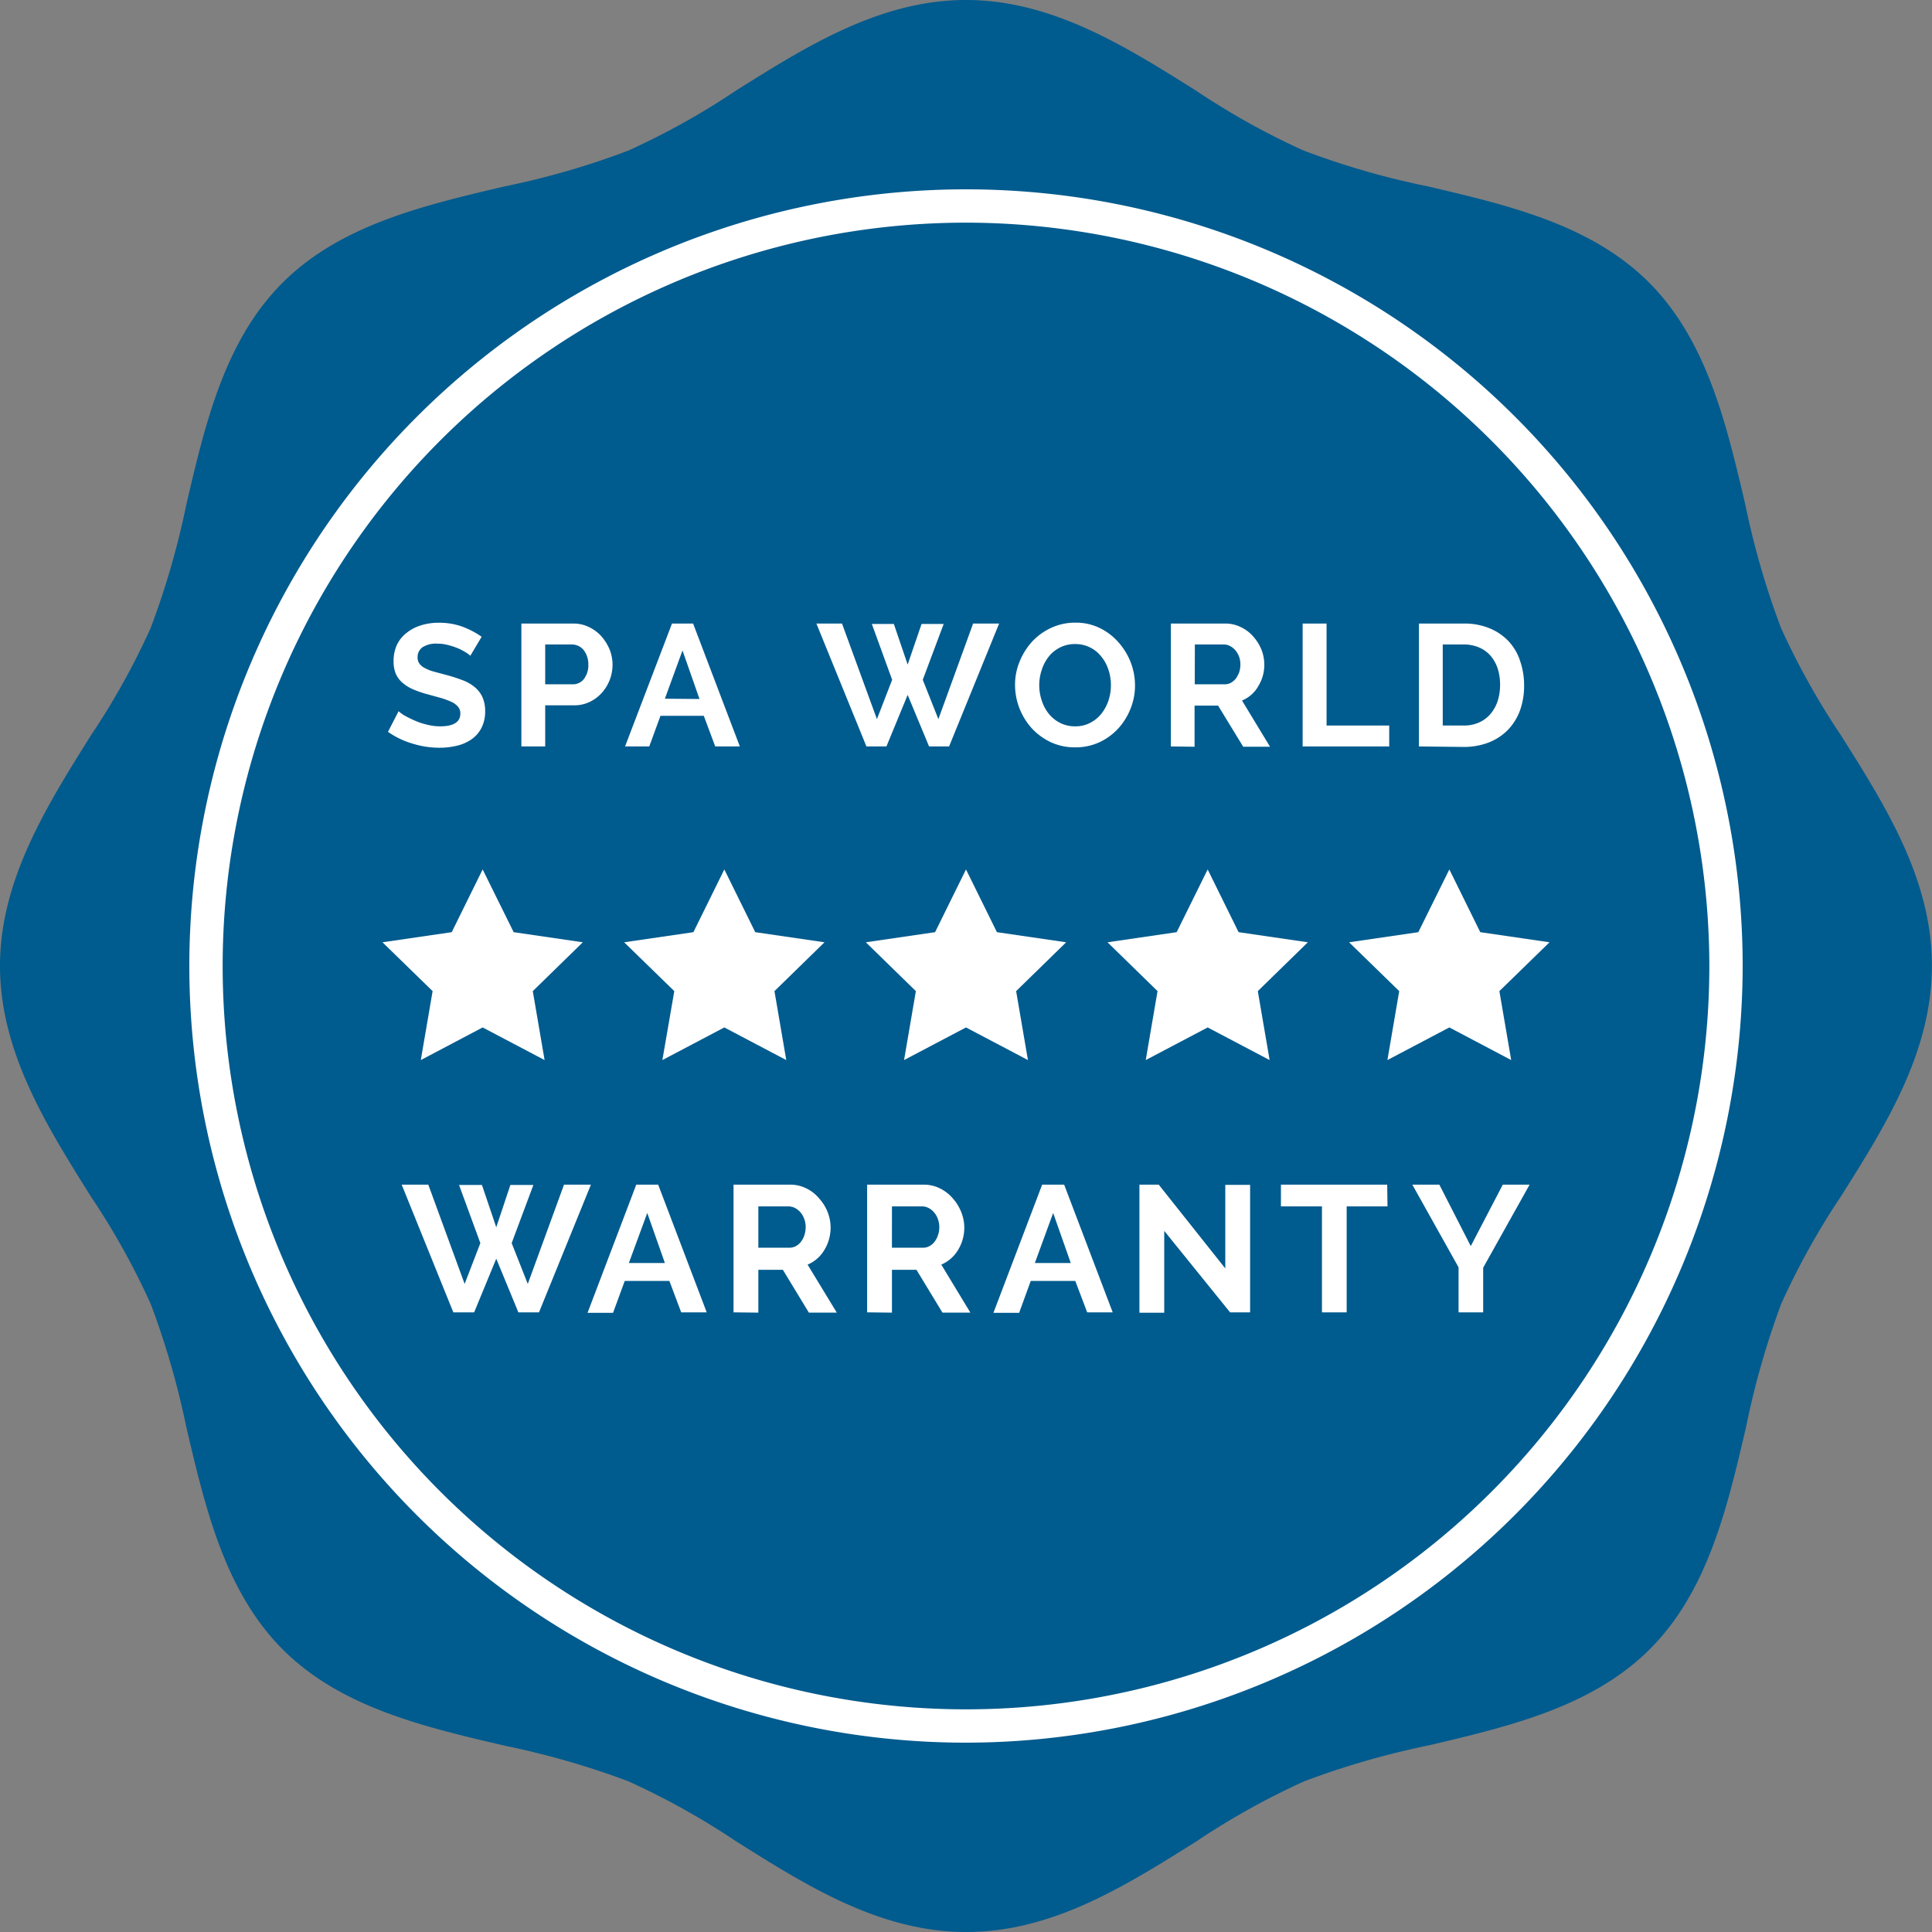
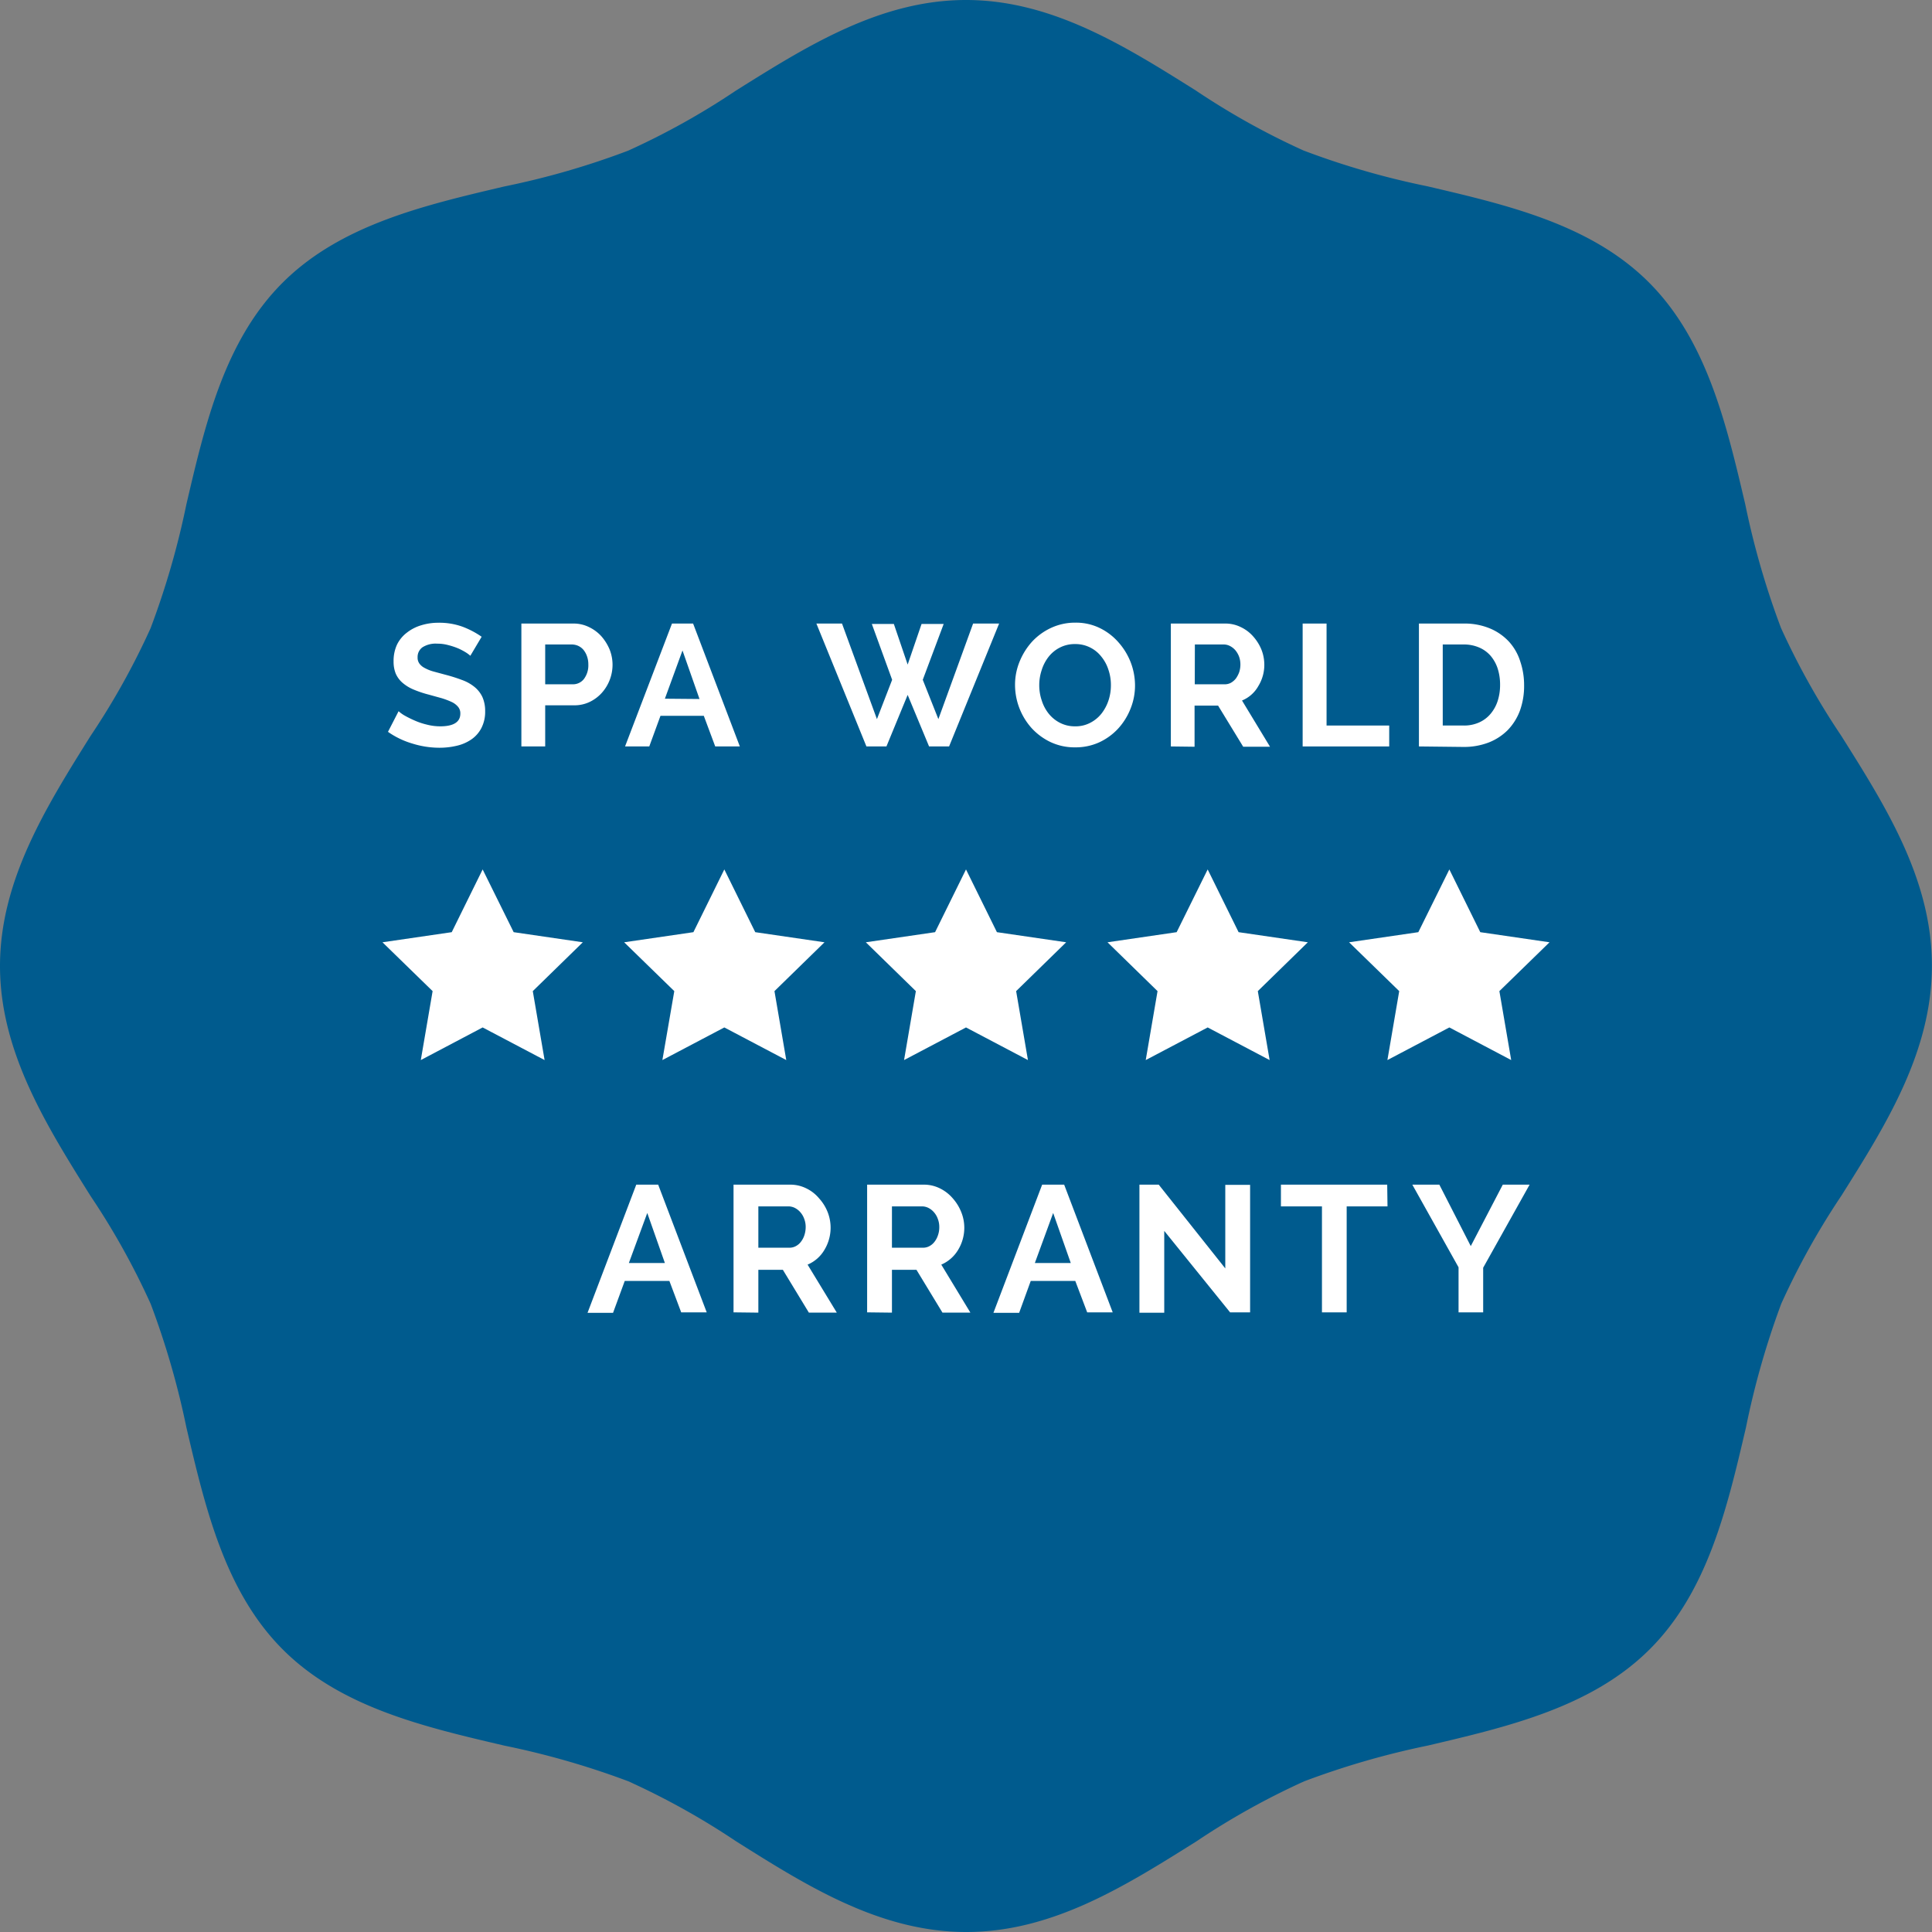
<svg xmlns="http://www.w3.org/2000/svg" viewBox="0 0 193.06 193.06">
  <rect x="0" y="0" width="193.06" height="193.06" fill="#808080" stroke="none" />
  <defs>
    <style>.cls-1{fill:#005b8e;}.cls-2{fill:#fff;}</style>
  </defs>
  <g id="Layer_2" data-name="Layer 2">
    <g id="Layer_1-2" data-name="Layer 1">
      <path class="cls-1" d="M96.53,0c-8.58,0-15.9,4.61-23,9.06a74,74,0,0,1-10.77,6,79.75,79.75,0,0,1-12.35,3.57c-8,1.88-16.37,3.83-22.17,9.62s-7.74,14.12-9.62,22.17a81.68,81.68,0,0,1-3.57,12.35,74,74,0,0,1-6,10.77C4.61,80.63,0,88,0,96.53s4.61,15.9,9.06,23a73.89,73.89,0,0,1,6,10.77,81.81,81.81,0,0,1,3.57,12.36c1.88,8,3.83,16.36,9.62,22.16s14.12,7.74,22.17,9.62A81.68,81.68,0,0,1,62.79,178a74.94,74.94,0,0,1,10.77,6c7.07,4.45,14.38,9.06,23,9.06s15.9-4.61,23-9.06a74.41,74.41,0,0,1,10.77-6,81.68,81.68,0,0,1,12.35-3.57c8-1.88,16.37-3.83,22.17-9.62s7.74-14.12,9.62-22.17A82,82,0,0,1,178,130.27a74.7,74.7,0,0,1,6-10.78c4.45-7.07,9.05-14.38,9.05-23s-4.61-15.9-9.08-23a74.49,74.49,0,0,1-6-10.74,81.34,81.34,0,0,1-3.57-12.35c-1.88-8-3.83-16.37-9.62-22.17s-14.12-7.74-22.17-9.62a79.75,79.75,0,0,1-12.35-3.57,74,74,0,0,1-10.77-6C112.43,4.61,105.11,0,96.53,0" />
-       <path class="cls-2" d="M45.87,118.41h2.29l1.43,4.23L51,118.41h2.3l-2.17,5.81,1.61,4.08,3.62-9.92h2.69l-5.19,12.76H51.8l-2.21-5.36-2.21,5.36H45.3l-5.16-12.76H42.8l3.63,9.92L48,124.22Z" />
      <path class="cls-2" d="M63.58,118.38h2.19l4.85,12.76H68.07L66.89,128H62.43l-1.17,3.19H58.71Zm2.86,7.83-1.76-5-1.84,5Z" />
      <path class="cls-2" d="M73.3,131.14V118.38h5.64a3.58,3.58,0,0,1,1.63.37,3.84,3.84,0,0,1,1.28,1,4.46,4.46,0,0,1,.85,1.36,4.27,4.27,0,0,1-.32,3.79,3.53,3.53,0,0,1-1.68,1.47l2.92,4.8H80.83l-2.6-4.28H75.78v4.28Zm2.48-6.46h3.11a1.29,1.29,0,0,0,.64-.16,1.53,1.53,0,0,0,.51-.44,2.11,2.11,0,0,0,.34-.65,2.64,2.64,0,0,0,.13-.81,2.23,2.23,0,0,0-.15-.83,2,2,0,0,0-.38-.65,1.82,1.82,0,0,0-.56-.44,1.46,1.46,0,0,0-.64-.15h-3Z" />
      <path class="cls-2" d="M86.65,131.14V118.38h5.64a3.58,3.58,0,0,1,1.63.37,4,4,0,0,1,1.29,1,4.63,4.63,0,0,1,.84,1.36,4.19,4.19,0,0,1,.31,1.54,4.25,4.25,0,0,1-.62,2.25,3.62,3.62,0,0,1-1.68,1.47l2.91,4.8H94.18l-2.6-4.28H89.13v4.28Zm2.48-6.46h3.11a1.29,1.29,0,0,0,.64-.16,1.53,1.53,0,0,0,.51-.44,2.11,2.11,0,0,0,.34-.65,2.37,2.37,0,0,0,.13-.81,2.23,2.23,0,0,0-.15-.83,2,2,0,0,0-.38-.65,1.82,1.82,0,0,0-.56-.44,1.46,1.46,0,0,0-.64-.15h-3Z" />
      <path class="cls-2" d="M104.14,118.38h2.2l4.85,12.76h-2.55L107.45,128H103l-1.16,3.19H99.27Zm2.86,7.83-1.76-5-1.83,5Z" />
      <path class="cls-2" d="M116.34,123v8.18h-2.48V118.38h1.93l6.65,8.37V118.4h2.48v12.74h-2Z" />
      <path class="cls-2" d="M138.65,120.55h-4.08v10.59H132.1V120.55H128v-2.17h10.62Z" />
      <path class="cls-2" d="M143.83,118.38l3.14,6.14,3.2-6.14h2.68l-4.64,8.3v4.46h-2.46v-4.5l-4.62-8.26Z" />
      <path class="cls-2" d="M47,65.53a3.24,3.24,0,0,0-.44-.33,6.16,6.16,0,0,0-.78-.41,7.18,7.18,0,0,0-1-.33,4.08,4.08,0,0,0-1.09-.14,2.45,2.45,0,0,0-1.47.36,1.18,1.18,0,0,0-.49,1,1,1,0,0,0,.18.63,1.47,1.47,0,0,0,.53.44,4,4,0,0,0,.87.35l1.22.33a15.94,15.94,0,0,1,1.64.52,4.21,4.21,0,0,1,1.24.69,2.89,2.89,0,0,1,.79,1,3.41,3.41,0,0,1,.28,1.43,3.54,3.54,0,0,1-.38,1.69,3.11,3.11,0,0,1-1,1.13,4.23,4.23,0,0,1-1.45.63,7.43,7.43,0,0,1-1.72.2,9.09,9.09,0,0,1-2.73-.42,8.29,8.29,0,0,1-2.43-1.17l1.06-2.06a3.53,3.53,0,0,0,.56.41,10.43,10.43,0,0,0,1,.5,6.82,6.82,0,0,0,1.23.42,5.33,5.33,0,0,0,1.38.18c1.32,0,2-.43,2-1.27a1,1,0,0,0-.22-.67,1.84,1.84,0,0,0-.64-.49,7.85,7.85,0,0,0-1-.38L42.8,69.4a10.86,10.86,0,0,1-1.53-.52,4.07,4.07,0,0,1-1.08-.68,2.59,2.59,0,0,1-.65-.9,3.17,3.17,0,0,1-.21-1.22,3.85,3.85,0,0,1,.34-1.66,3.35,3.35,0,0,1,1-1.21,4.3,4.3,0,0,1,1.43-.73,5.76,5.76,0,0,1,1.74-.25,6.77,6.77,0,0,1,2.39.4,8.65,8.65,0,0,1,1.9,1Z" />
      <path class="cls-2" d="M52.1,74.59V62.31h5.2a3.45,3.45,0,0,1,1.57.36,3.93,3.93,0,0,1,1.24.93,4.78,4.78,0,0,1,.81,1.31,4.14,4.14,0,0,1,.29,1.48,4.22,4.22,0,0,1-1.05,2.82,3.92,3.92,0,0,1-1.21.92,3.53,3.53,0,0,1-1.56.35H54.48v4.11Zm2.38-6.21h2.77a1.38,1.38,0,0,0,1.1-.53,2.27,2.27,0,0,0,.44-1.46,2.37,2.37,0,0,0-.14-.83,2.09,2.09,0,0,0-.36-.64,1.55,1.55,0,0,0-.53-.39,1.63,1.63,0,0,0-.61-.13H54.48Z" />
      <path class="cls-2" d="M67.15,62.31h2.11l4.67,12.28H71.47l-1.14-3.06H66l-1.12,3.06H62.46Zm2.75,7.54L68.2,65l-1.76,4.82Z" />
      <path class="cls-2" d="M87.12,62.35h2.2l1.38,4.06,1.39-4.06H94.3l-2.09,5.58,1.56,3.93,3.47-9.55h2.6l-5,12.28h-2L90.7,69.44l-2.12,5.15h-2l-5-12.28h2.56l3.49,9.55,1.52-3.93Z" />
      <path class="cls-2" d="M107.42,74.68a5.61,5.61,0,0,1-2.45-.53,6.13,6.13,0,0,1-1.89-1.4,6.49,6.49,0,0,1-1.65-4.3,6.08,6.08,0,0,1,.46-2.35,6.73,6.73,0,0,1,1.26-2,6.08,6.08,0,0,1,1.91-1.37,5.69,5.69,0,0,1,2.41-.51,5.42,5.42,0,0,1,2.43.54,5.9,5.9,0,0,1,1.87,1.43,6.59,6.59,0,0,1,1.22,2,6.5,6.5,0,0,1,.43,2.29,6.17,6.17,0,0,1-.45,2.34,6.41,6.41,0,0,1-1.25,2,6,6,0,0,1-1.9,1.37A5.68,5.68,0,0,1,107.42,74.68Zm-3.57-6.23A4.69,4.69,0,0,0,104.1,70a4,4,0,0,0,.7,1.32,3.43,3.43,0,0,0,1.12.91,3.23,3.23,0,0,0,1.51.35,3.14,3.14,0,0,0,1.53-.36,3.43,3.43,0,0,0,1.13-.94,4.37,4.37,0,0,0,.69-1.32,4.79,4.79,0,0,0,.23-1.5,4.73,4.73,0,0,0-.25-1.54,4,4,0,0,0-.71-1.31,3.27,3.27,0,0,0-2.62-1.25,3.24,3.24,0,0,0-1.54.36,3.38,3.38,0,0,0-1.12.93,4.14,4.14,0,0,0-.68,1.32A4.74,4.74,0,0,0,103.85,68.45Z" />
      <path class="cls-2" d="M117,74.59V62.31h5.43a3.45,3.45,0,0,1,1.57.36,3.78,3.78,0,0,1,1.23.93,4.58,4.58,0,0,1,.82,1.31,4.14,4.14,0,0,1,.29,1.48,4.05,4.05,0,0,1-.6,2.17A3.29,3.29,0,0,1,124.11,70l2.8,4.62h-2.68l-2.51-4.11h-2.35v4.11Zm2.39-6.21h3a1.28,1.28,0,0,0,.61-.15,1.71,1.71,0,0,0,.5-.43,2.67,2.67,0,0,0,.33-.63,2.45,2.45,0,0,0,.12-.78,2.26,2.26,0,0,0-.14-.79,2.18,2.18,0,0,0-.37-.63,1.79,1.79,0,0,0-.54-.42,1.37,1.37,0,0,0-.61-.15h-2.89Z" />
      <path class="cls-2" d="M130.17,74.59V62.31h2.39V72.5h6.26v2.09Z" />
      <path class="cls-2" d="M141.79,74.59V62.31h4.46a6.58,6.58,0,0,1,2.64.49,5.47,5.47,0,0,1,1.89,1.31,5.29,5.29,0,0,1,1.14,2,7.36,7.36,0,0,1,.38,2.37,7.28,7.28,0,0,1-.42,2.54,5.62,5.62,0,0,1-1.22,1.94,5.53,5.53,0,0,1-1.91,1.24,6.87,6.87,0,0,1-2.5.44Zm8.11-6.16a5.24,5.24,0,0,0-.24-1.62,3.78,3.78,0,0,0-.71-1.28,3.17,3.17,0,0,0-1.15-.83,3.86,3.86,0,0,0-1.55-.3h-2.08v8.1h2.08a3.65,3.65,0,0,0,1.56-.31,3.18,3.18,0,0,0,1.14-.86,3.83,3.83,0,0,0,.71-1.29A5.18,5.18,0,0,0,149.9,68.43Z" />
-       <path class="cls-2" d="M96.53,174.14a77.61,77.61,0,1,1,77.61-77.61A77.7,77.7,0,0,1,96.53,174.14Zm0-151.89a74.28,74.28,0,1,0,74.28,74.28A74.36,74.36,0,0,0,96.53,22.25Z" />
      <polygon class="cls-2" points="48.23 86.88 51.33 93.15 58.24 94.16 53.24 99.04 54.42 105.93 48.23 102.67 42.05 105.93 43.23 99.04 38.22 94.16 45.14 93.15 48.23 86.88" />
      <polygon class="cls-2" points="72.38 86.88 75.47 93.15 82.39 94.16 77.39 99.04 78.57 105.93 72.38 102.67 66.19 105.93 67.38 99.04 62.37 94.16 69.29 93.15 72.38 86.88" />
      <polygon class="cls-2" points="96.53 86.88 99.62 93.15 106.54 94.16 101.54 99.04 102.72 105.93 96.53 102.67 90.34 105.93 91.52 99.04 86.52 94.16 93.44 93.15 96.53 86.88" />
      <polygon class="cls-2" points="120.68 86.88 123.77 93.15 130.69 94.16 125.69 99.04 126.87 105.93 120.68 102.67 114.49 105.93 115.67 99.04 110.67 94.16 117.58 93.15 120.68 86.88" />
      <polygon class="cls-2" points="144.83 86.88 147.92 93.15 154.84 94.16 149.83 99.04 151.01 105.93 144.83 102.67 138.64 105.93 139.82 99.04 134.81 94.16 141.73 93.15 144.83 86.88" />
    </g>
  </g>
</svg>